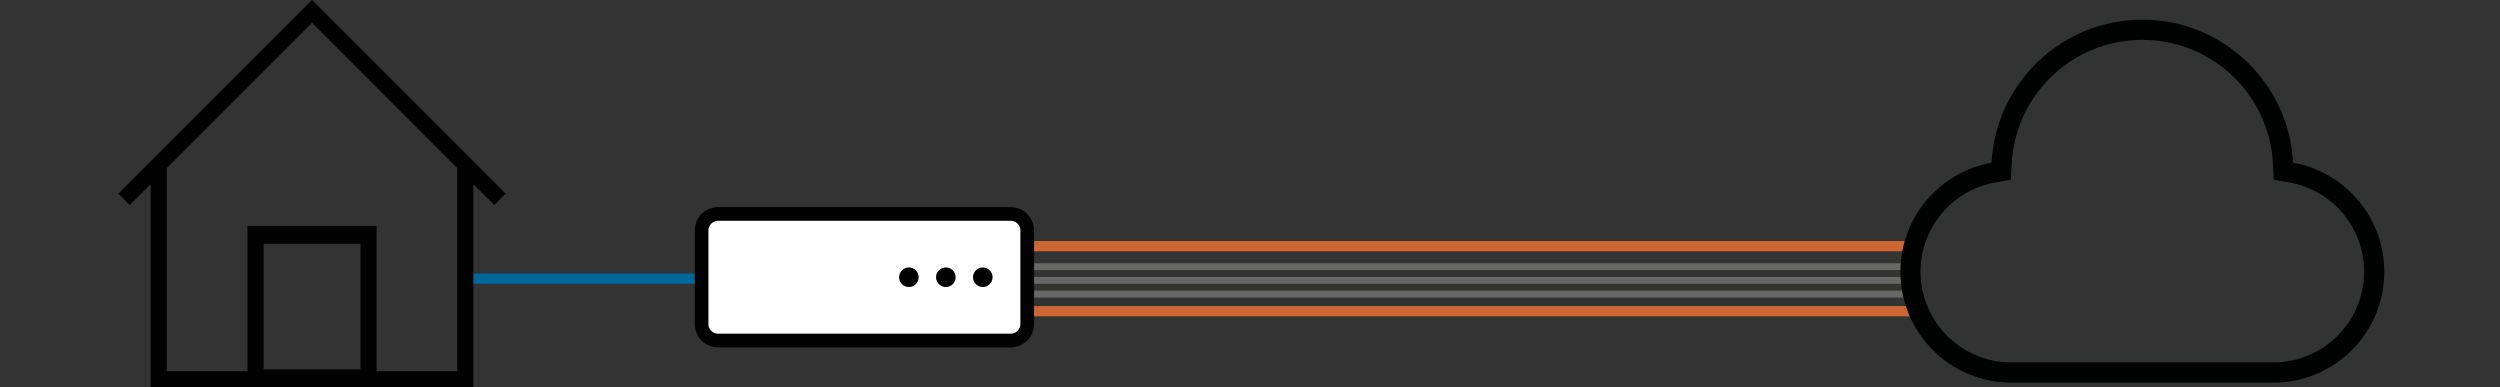
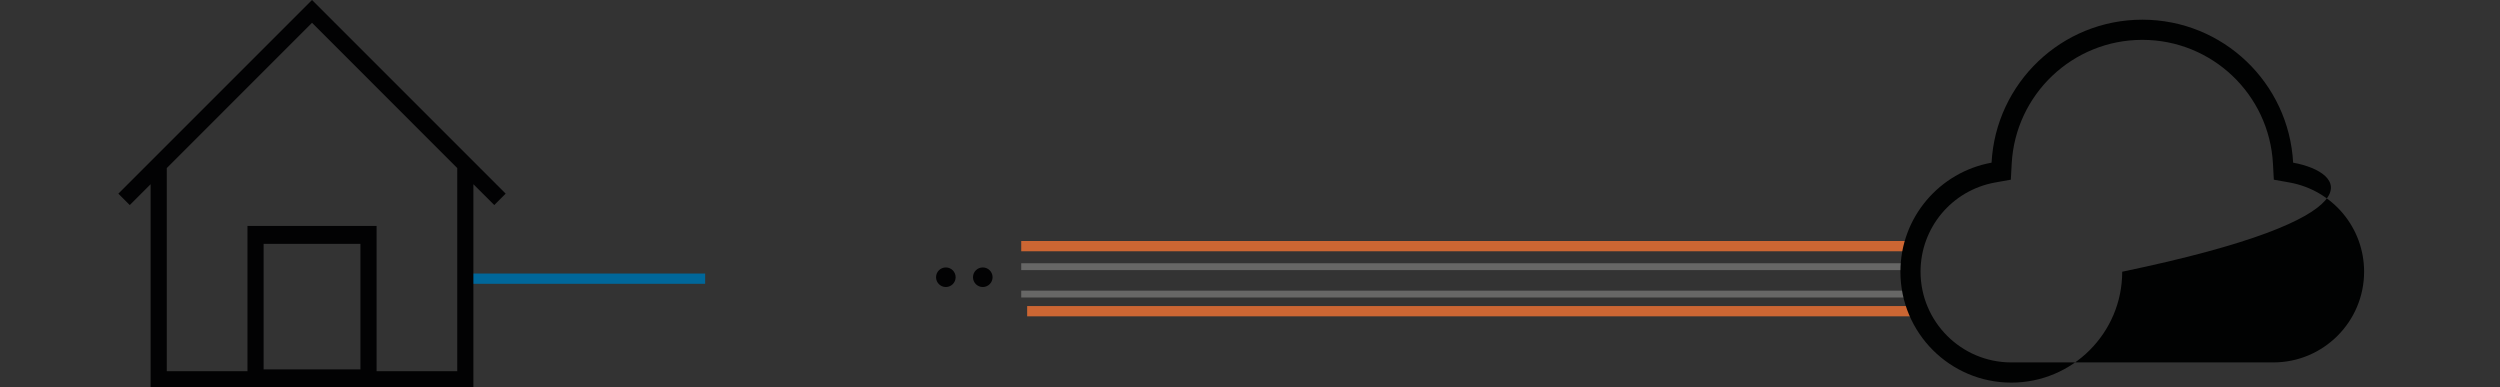
<svg xmlns="http://www.w3.org/2000/svg" version="1.1" id="Ebene_1" x="0px" y="0px" viewBox="0 0 730.17 113.12" style="enable-background:new 0 0 730.17 113.12;" xml:space="preserve">
  <rect x="0" y="0" width="730.17" height="113.12" fill="#333333" stroke="none" />
  <style type="text/css">
	.st0{fill:none;stroke:#00679A;stroke-width:3;stroke-miterlimit:10;}
	.st1{fill:none;stroke:#CC6633;stroke-width:3;stroke-miterlimit:10;}
	.st2{fill:none;stroke:#676766;stroke-width:2;stroke-miterlimit:10;}
	.st3{fill-rule:evenodd;clip-rule:evenodd;fill:#020203;}
	.st4{fill:#010202;}
	.st5{fill-rule:evenodd;clip-rule:evenodd;fill:#FFFFFF;stroke:#020203;stroke-width:4;stroke-miterlimit:10;}
</style>
  <line class="st0" x1="134.89" y1="81.39" x2="205.95" y2="81.39" />
  <line class="st1" x1="298.27" y1="71.89" x2="557.23" y2="71.89" />
  <line class="st2" x1="298.27" y1="77.89" x2="557.23" y2="77.89" />
-   <line class="st2" x1="298.27" y1="81.89" x2="557.23" y2="81.89" />
  <line class="st2" x1="298.27" y1="85.89" x2="557.23" y2="85.89" />
  <path class="st3" d="M138.26,53.8v59.32H43.99V53.8l-6.09,6.09l-3.33-3.33L91.13,0l56.56,56.56l-3.33,3.33L138.26,53.8z   M109.98,108.41h23.57V49.09L91.13,6.66L48.71,49.09v59.32h23.57V65.99h37.71V108.41z M105.27,71.23H76.99v36.66h28.28V71.23z" />
  <line class="st1" x1="300" y1="90.89" x2="558.96" y2="90.89" />
  <g>
-     <path class="st4" d="M663.98,105.85h-76.55c-14.61,0-26.5-11.89-26.5-26.5c0-12.83,9.16-23.78,21.78-26.05l4.59-0.82l0.25-4.65   c1.09-20.3,17.85-36.19,38.16-36.19c20.31,0,37.07,15.89,38.15,36.19l0.25,4.65l4.59,0.82c12.61,2.27,21.78,13.23,21.78,26.05   C690.48,93.96,678.59,105.85,663.98,105.85 M669.75,47.51C668.5,24.24,649.3,5.75,625.71,5.75c-23.59,0-42.79,18.5-44.04,41.76   c-15.13,2.73-26.62,15.93-26.62,31.85c0,17.88,14.5,32.39,32.39,32.39h76.55c17.88,0,32.39-14.5,32.39-32.39   C696.37,63.44,684.88,50.24,669.75,47.51" />
+     <path class="st4" d="M663.98,105.85h-76.55c-14.61,0-26.5-11.89-26.5-26.5c0-12.83,9.16-23.78,21.78-26.05l4.59-0.82l0.25-4.65   c1.09-20.3,17.85-36.19,38.16-36.19c20.31,0,37.07,15.89,38.15,36.19l0.25,4.65l4.59,0.82c12.61,2.27,21.78,13.23,21.78,26.05   C690.48,93.96,678.59,105.85,663.98,105.85 M669.75,47.51C668.5,24.24,649.3,5.75,625.71,5.75c-23.59,0-42.79,18.5-44.04,41.76   c-15.13,2.73-26.62,15.93-26.62,31.85c0,17.88,14.5,32.39,32.39,32.39c17.88,0,32.39-14.5,32.39-32.39   C696.37,63.44,684.88,50.24,669.75,47.51" />
  </g>
  <g>
-     <path class="st5" d="M295.18,99.46h-85.43c-2.68,0-4.84-2.17-4.84-4.84v-27.3c0-2.68,2.17-4.84,4.84-4.84h85.43   c2.68,0,4.84,2.17,4.84,4.84v27.3C300.03,97.29,297.86,99.46,295.18,99.46z" />
-     <circle class="st3" cx="265.46" cy="80.97" r="2.86" />
    <circle class="st3" cx="276.25" cy="80.97" r="2.86" />
    <circle class="st3" cx="287.04" cy="80.97" r="2.86" />
  </g>
</svg>